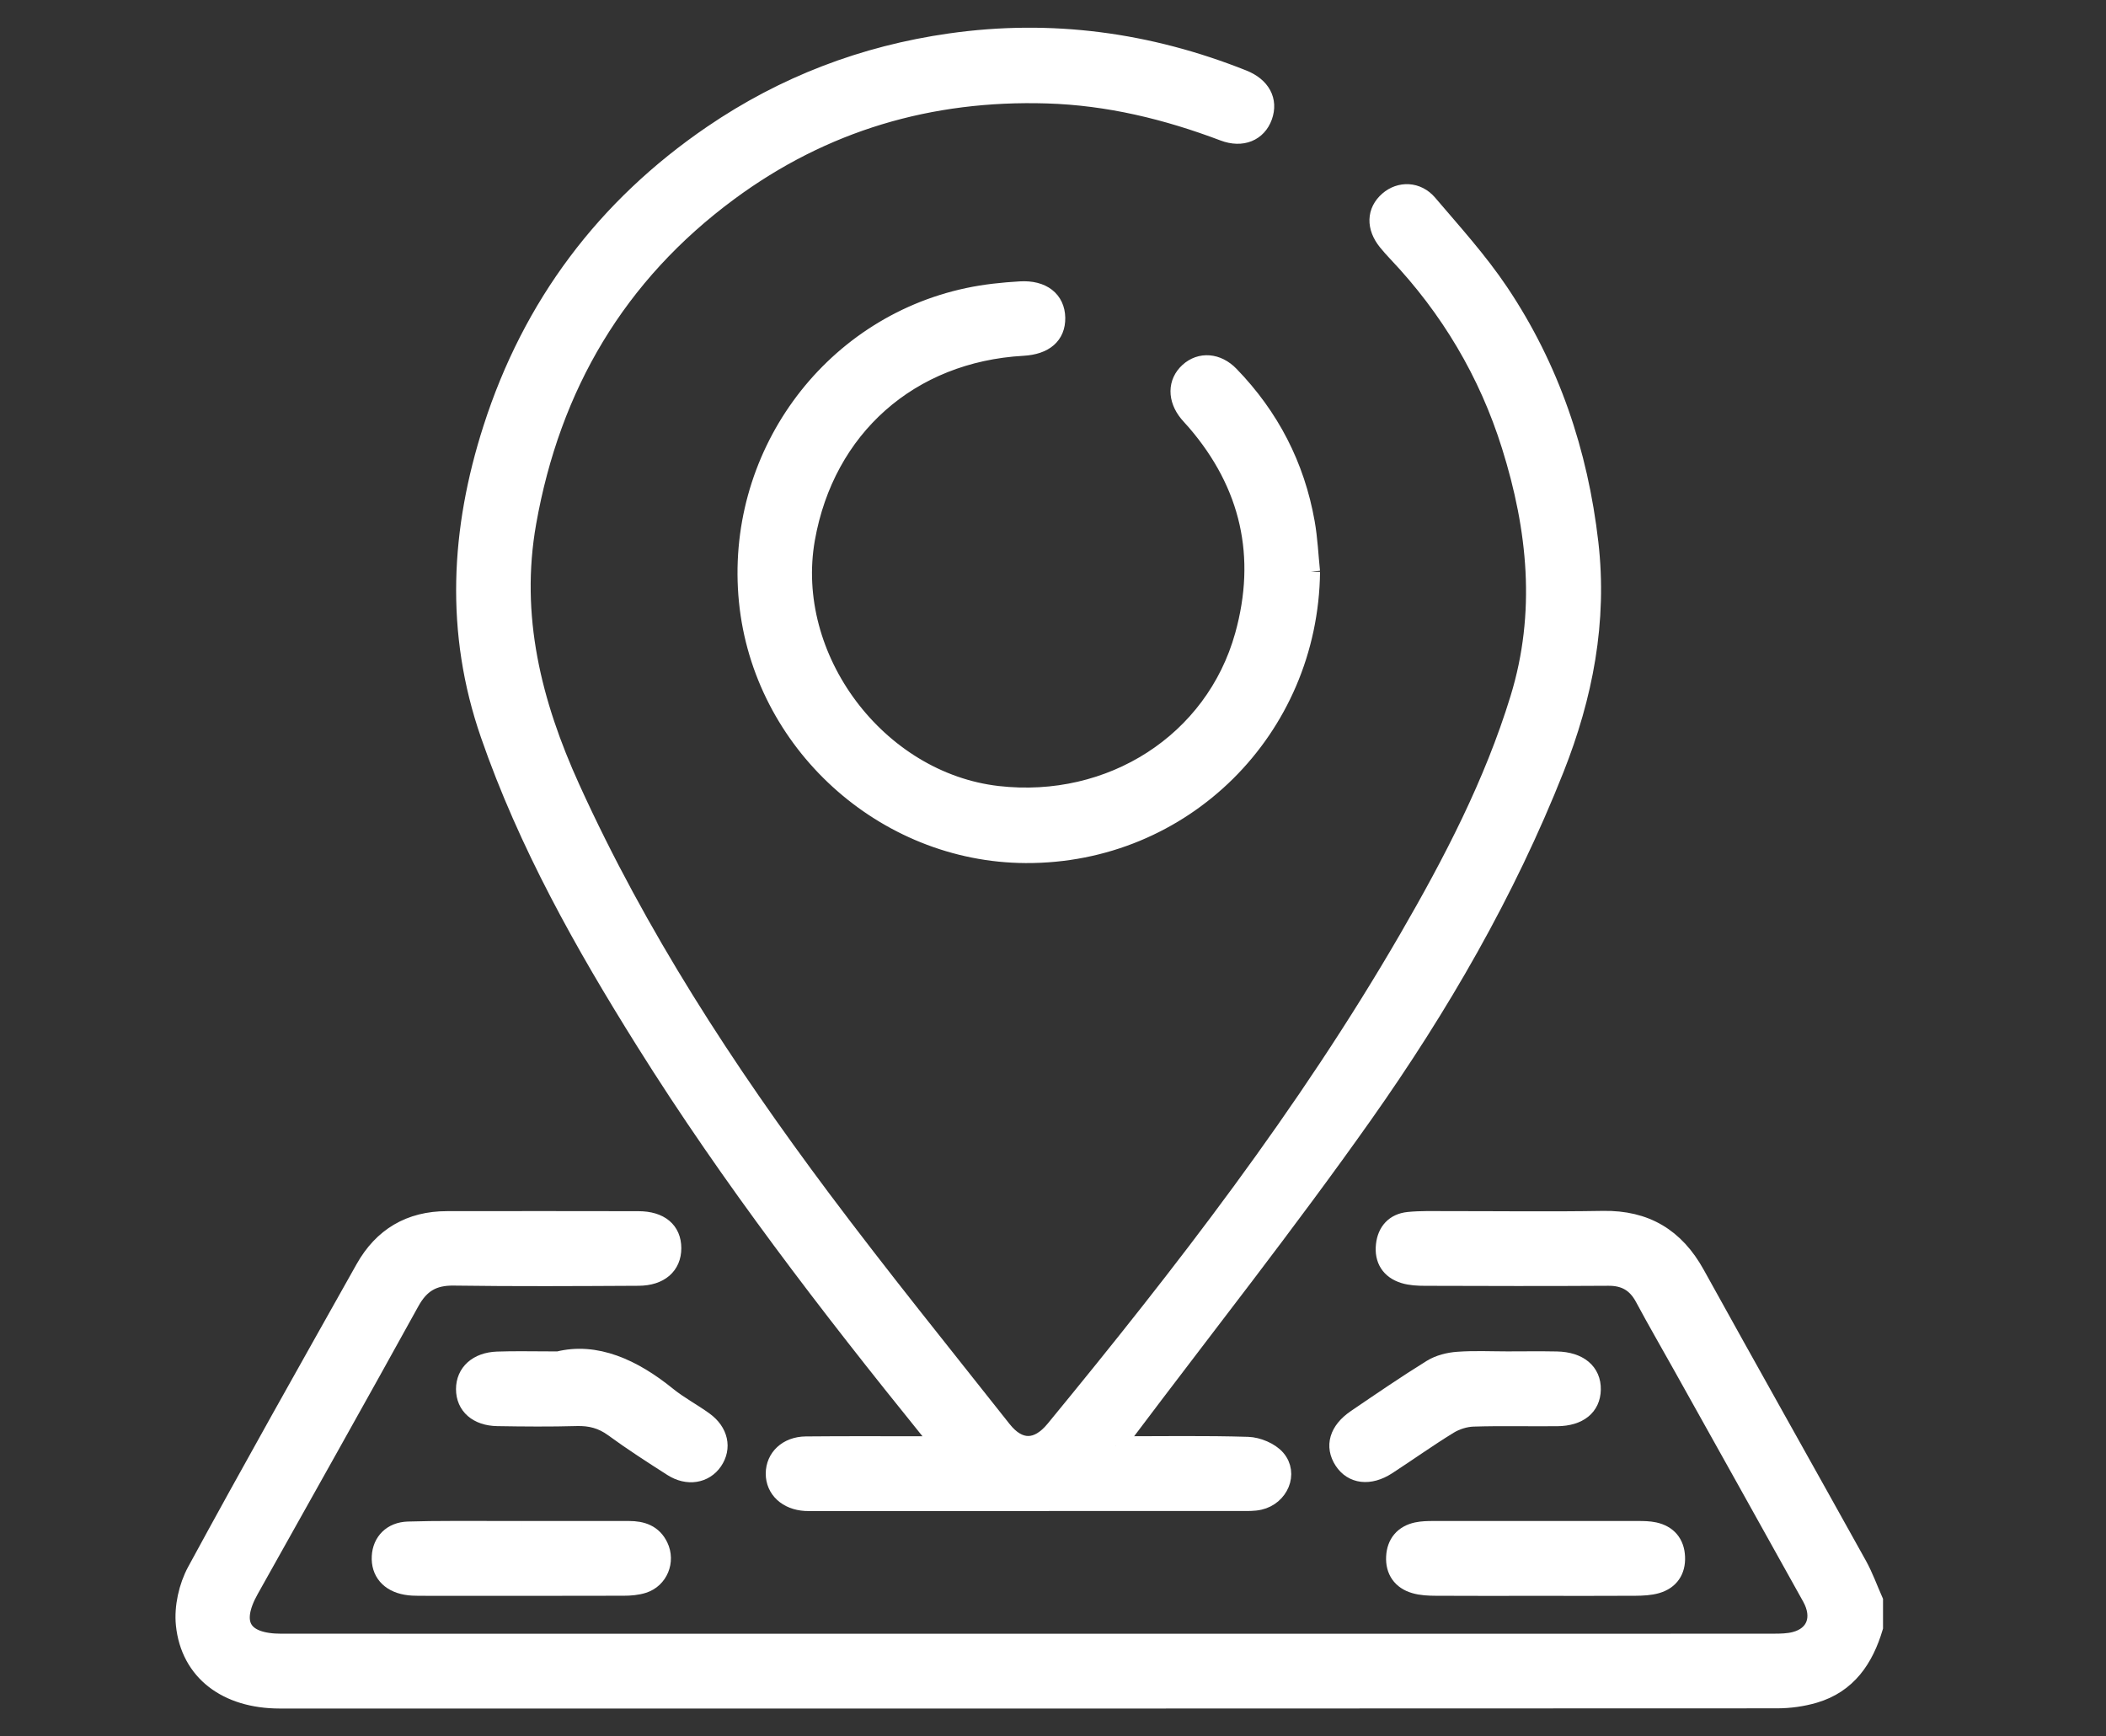
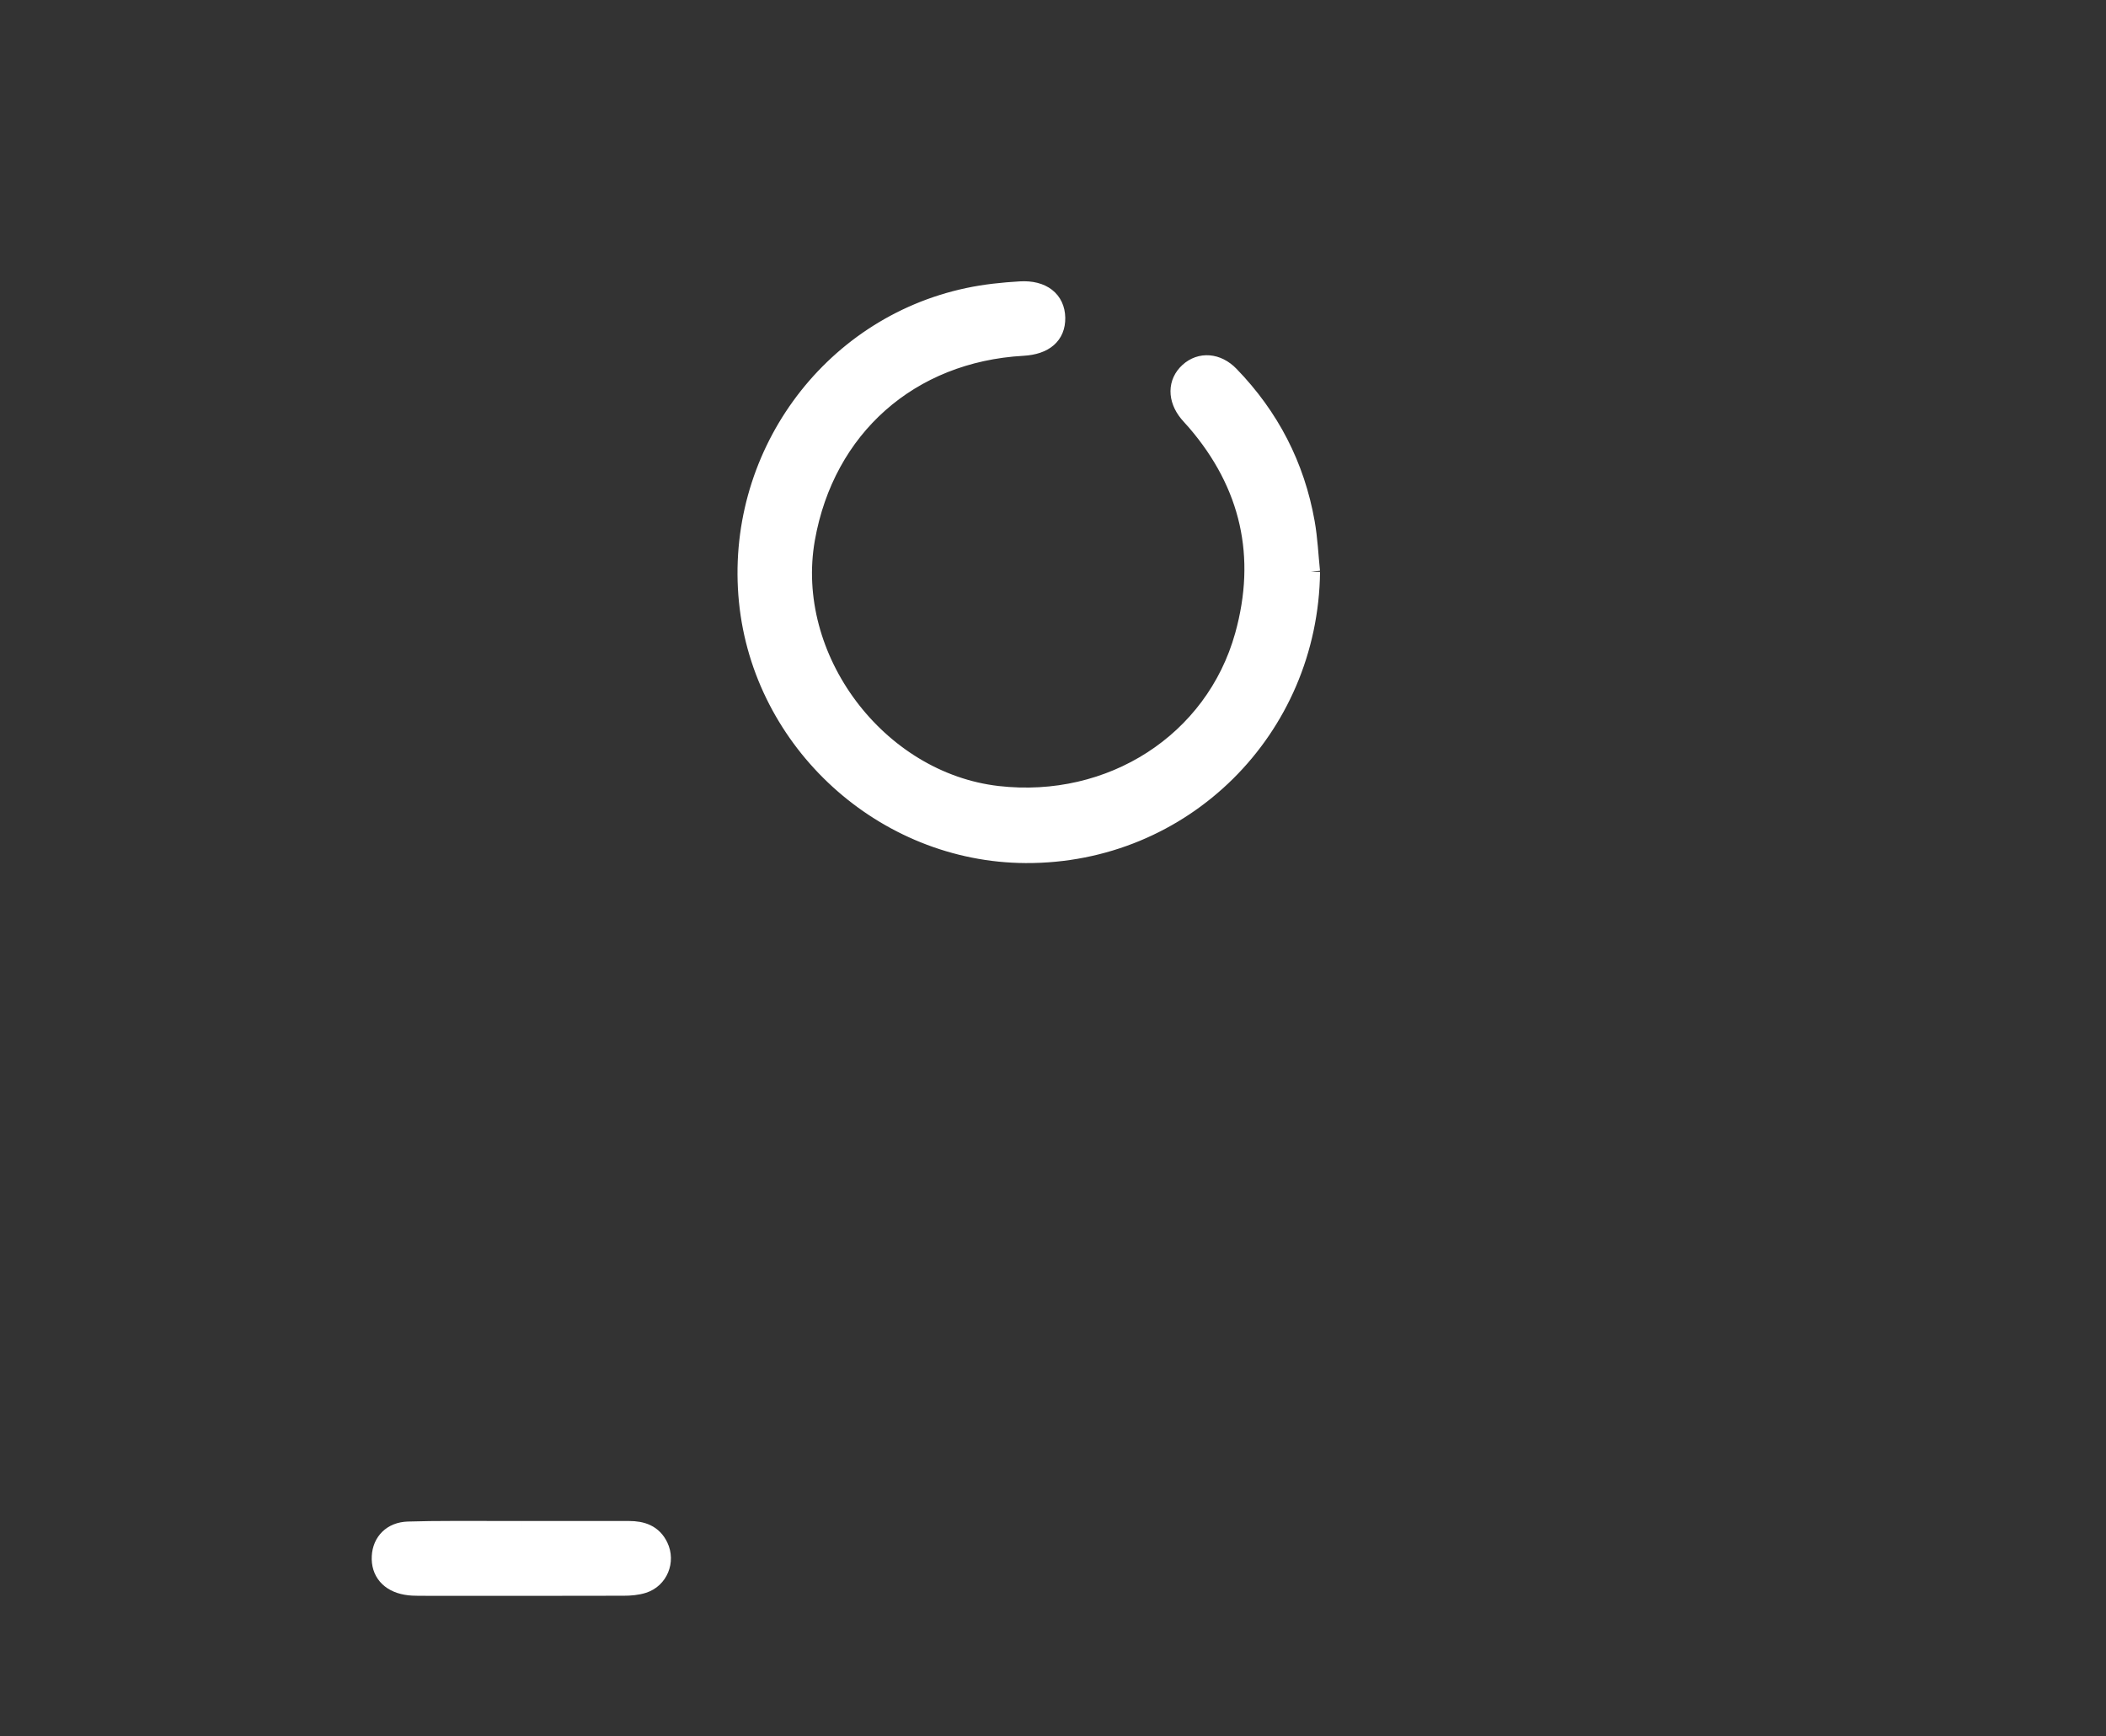
<svg xmlns="http://www.w3.org/2000/svg" width="57px" height="47px" viewBox="0 0 57 47" version="1.1">
  <rect x="0" y="0" width="57" height="47" fill="#333333" stroke="none" />
  <title>icon-mail</title>
  <desc>Created with Sketch.</desc>
  <defs />
  <g id="icon-mail" stroke="none" stroke-width="1" fill="none" fill-rule="evenodd">
    <g id="location-icon" transform="translate(5, 1)" fill="#FFFFFF" stroke="#FFFFFF" stroke-width="0.5">
-       <path d="M45.715,43.047 C45.46,43.901 45.003,44.586 44.102,44.85 C43.779,44.945 43.43,44.992 43.093,44.992 C29.586,44.999 16.078,44.999 2.571,44.997 C1.138,44.996 0.141,44.248 0.01,42.975 C-0.038,42.505 0.086,41.948 0.313,41.53 C1.803,38.785 3.34,36.065 4.869,33.341 C5.354,32.477 6.1,32.034 7.098,32.034 C8.826,32.033 10.553,32.03 12.281,32.035 C12.865,32.037 13.189,32.315 13.19,32.786 C13.191,33.252 12.858,33.551 12.284,33.554 C10.616,33.563 8.948,33.573 7.281,33.549 C6.719,33.541 6.375,33.746 6.104,34.238 C4.667,36.843 3.206,39.435 1.754,42.031 C1.239,42.953 1.547,43.472 2.616,43.472 C12.684,43.473 22.751,43.473 32.818,43.473 C36.214,43.473 39.609,43.474 43.005,43.471 C43.197,43.471 43.396,43.467 43.58,43.42 C44.142,43.275 44.328,42.783 44.023,42.233 C42.86,40.14 41.691,38.05 40.523,35.959 C40.182,35.348 39.831,34.743 39.501,34.127 C39.289,33.73 38.984,33.551 38.53,33.554 C36.877,33.565 35.224,33.56 33.571,33.555 C33.379,33.555 33.179,33.546 32.999,33.49 C32.625,33.373 32.447,33.093 32.49,32.703 C32.53,32.335 32.748,32.095 33.118,32.056 C33.457,32.021 33.802,32.034 34.144,32.033 C35.559,32.032 36.974,32.051 38.388,32.027 C39.534,32.008 40.34,32.492 40.892,33.489 C42.346,36.119 43.822,38.736 45.281,41.363 C45.452,41.671 45.572,42.008 45.715,42.331 L45.715,43.047 Z" id="Fill-1" />
-       <path d="M25.201,38.128 C26.456,38.128 27.616,38.107 28.775,38.143 C29.038,38.152 29.371,38.29 29.54,38.483 C29.891,38.885 29.623,39.5 29.088,39.621 C28.931,39.657 28.762,39.65 28.599,39.65 C24.756,39.652 20.913,39.652 17.071,39.652 C16.981,39.652 16.892,39.655 16.802,39.65 C16.309,39.622 15.974,39.312 15.975,38.887 C15.977,38.461 16.312,38.138 16.808,38.132 C17.91,38.121 19.012,38.128 20.114,38.128 C20.201,38.128 20.288,38.128 20.466,38.128 C20.34,37.958 20.262,37.845 20.176,37.738 C17.432,34.344 14.771,30.888 12.453,27.184 C10.801,24.546 9.28,21.842 8.254,18.881 C7.291,16.103 7.444,13.342 8.325,10.599 C9.393,7.27 11.389,4.609 14.281,2.636 C16.23,1.306 18.382,0.485 20.717,0.153 C23.446,-0.235 26.084,0.122 28.639,1.14 C29.135,1.337 29.342,1.721 29.187,2.152 C29.035,2.574 28.618,2.756 28.121,2.568 C26.579,1.985 25.003,1.601 23.345,1.55 C20.169,1.453 17.278,2.302 14.725,4.189 C11.698,6.425 9.92,9.443 9.265,13.143 C8.815,15.685 9.409,18.045 10.45,20.337 C12.257,24.315 14.623,27.954 17.231,31.439 C18.819,33.561 20.486,35.622 22.129,37.701 C22.575,38.265 23.087,38.256 23.546,37.698 C27.019,33.474 30.362,29.156 33.111,24.411 C34.312,22.337 35.418,20.215 36.124,17.909 C36.833,15.597 36.599,13.317 35.891,11.061 C35.272,9.085 34.236,7.345 32.811,5.84 C32.719,5.742 32.629,5.643 32.545,5.539 C32.226,5.146 32.24,4.721 32.577,4.428 C32.892,4.154 33.354,4.161 33.655,4.515 C34.32,5.296 35.015,6.063 35.584,6.911 C36.958,8.96 37.729,11.244 38.011,13.694 C38.256,15.817 37.863,17.841 37.084,19.808 C35.762,23.148 33.971,26.241 31.911,29.16 C29.835,32.102 27.599,34.931 25.434,37.809 C25.374,37.889 25.316,37.97 25.201,38.128" id="Fill-3" />
      <path d="M30.478,14.475 C30.428,18.745 27.018,22.133 22.762,22.112 C18.923,22.093 15.629,19.094 15.249,15.271 C14.865,11.401 17.432,7.841 21.2,7.042 C21.663,6.943 22.141,6.894 22.614,6.866 C23.214,6.83 23.574,7.125 23.582,7.604 C23.589,8.072 23.271,8.348 22.687,8.381 C19.625,8.552 17.34,10.576 16.808,13.585 C16.239,16.812 18.739,20.151 22.004,20.525 C25.068,20.875 27.867,19.092 28.672,16.205 C29.269,14.063 28.831,12.113 27.371,10.413 C27.303,10.334 27.229,10.26 27.163,10.179 C26.848,9.795 26.853,9.354 27.173,9.062 C27.491,8.772 27.944,8.802 28.288,9.158 C29.374,10.278 30.063,11.609 30.335,13.146 C30.413,13.583 30.432,14.032 30.478,14.475" id="Fill-5" />
      <path d="M9.123,40.42 C10.09,40.421 11.057,40.42 12.025,40.421 C12.374,40.421 12.672,40.518 12.835,40.859 C13.027,41.257 12.832,41.741 12.409,41.876 C12.242,41.929 12.058,41.944 11.881,41.944 C10.036,41.949 8.191,41.948 6.346,41.946 C6.227,41.946 6.107,41.942 5.991,41.921 C5.539,41.842 5.288,41.545 5.312,41.129 C5.334,40.737 5.605,40.45 6.043,40.436 C6.831,40.411 7.62,40.423 8.409,40.42 C8.647,40.419 8.885,40.42 9.123,40.42" id="Fill-7" />
-       <path d="M36.585,41.947 C35.677,41.947 34.769,41.951 33.861,41.945 C33.67,41.944 33.47,41.936 33.289,41.882 C32.932,41.778 32.748,41.51 32.766,41.144 C32.783,40.781 32.985,40.532 33.352,40.454 C33.496,40.424 33.647,40.421 33.795,40.421 C35.641,40.419 37.486,40.419 39.332,40.421 C39.48,40.421 39.632,40.423 39.776,40.454 C40.14,40.534 40.341,40.775 40.357,41.145 C40.373,41.515 40.194,41.779 39.836,41.883 C39.655,41.935 39.455,41.943 39.264,41.945 C38.371,41.951 37.478,41.947 36.585,41.947" id="Fill-9" />
-       <path d="M10.11,35.831 C11.119,35.576 12.13,36.031 13.06,36.787 C13.371,37.039 13.732,37.228 14.057,37.464 C14.463,37.758 14.553,38.192 14.307,38.552 C14.067,38.902 13.611,38.98 13.197,38.715 C12.658,38.371 12.119,38.023 11.603,37.646 C11.296,37.422 10.981,37.341 10.607,37.351 C9.893,37.371 9.178,37.365 8.463,37.353 C7.922,37.344 7.593,37.047 7.592,36.602 C7.592,36.162 7.922,35.855 8.459,35.835 C8.935,35.817 9.412,35.831 10.11,35.831" id="Fill-11" />
-       <path d="M35.796,35.83 C36.243,35.83 36.689,35.823 37.136,35.832 C37.736,35.845 38.087,36.144 38.077,36.615 C38.067,37.072 37.731,37.349 37.15,37.355 C36.391,37.363 35.631,37.342 34.873,37.366 C34.651,37.374 34.407,37.45 34.216,37.567 C33.646,37.916 33.101,38.307 32.54,38.671 C32.067,38.977 31.606,38.918 31.359,38.538 C31.105,38.147 31.224,37.728 31.701,37.403 C32.377,36.943 33.052,36.48 33.747,36.049 C33.951,35.923 34.215,35.857 34.457,35.84 C34.902,35.807 35.35,35.83 35.796,35.83" id="Fill-13" />
    </g>
  </g>
</svg>